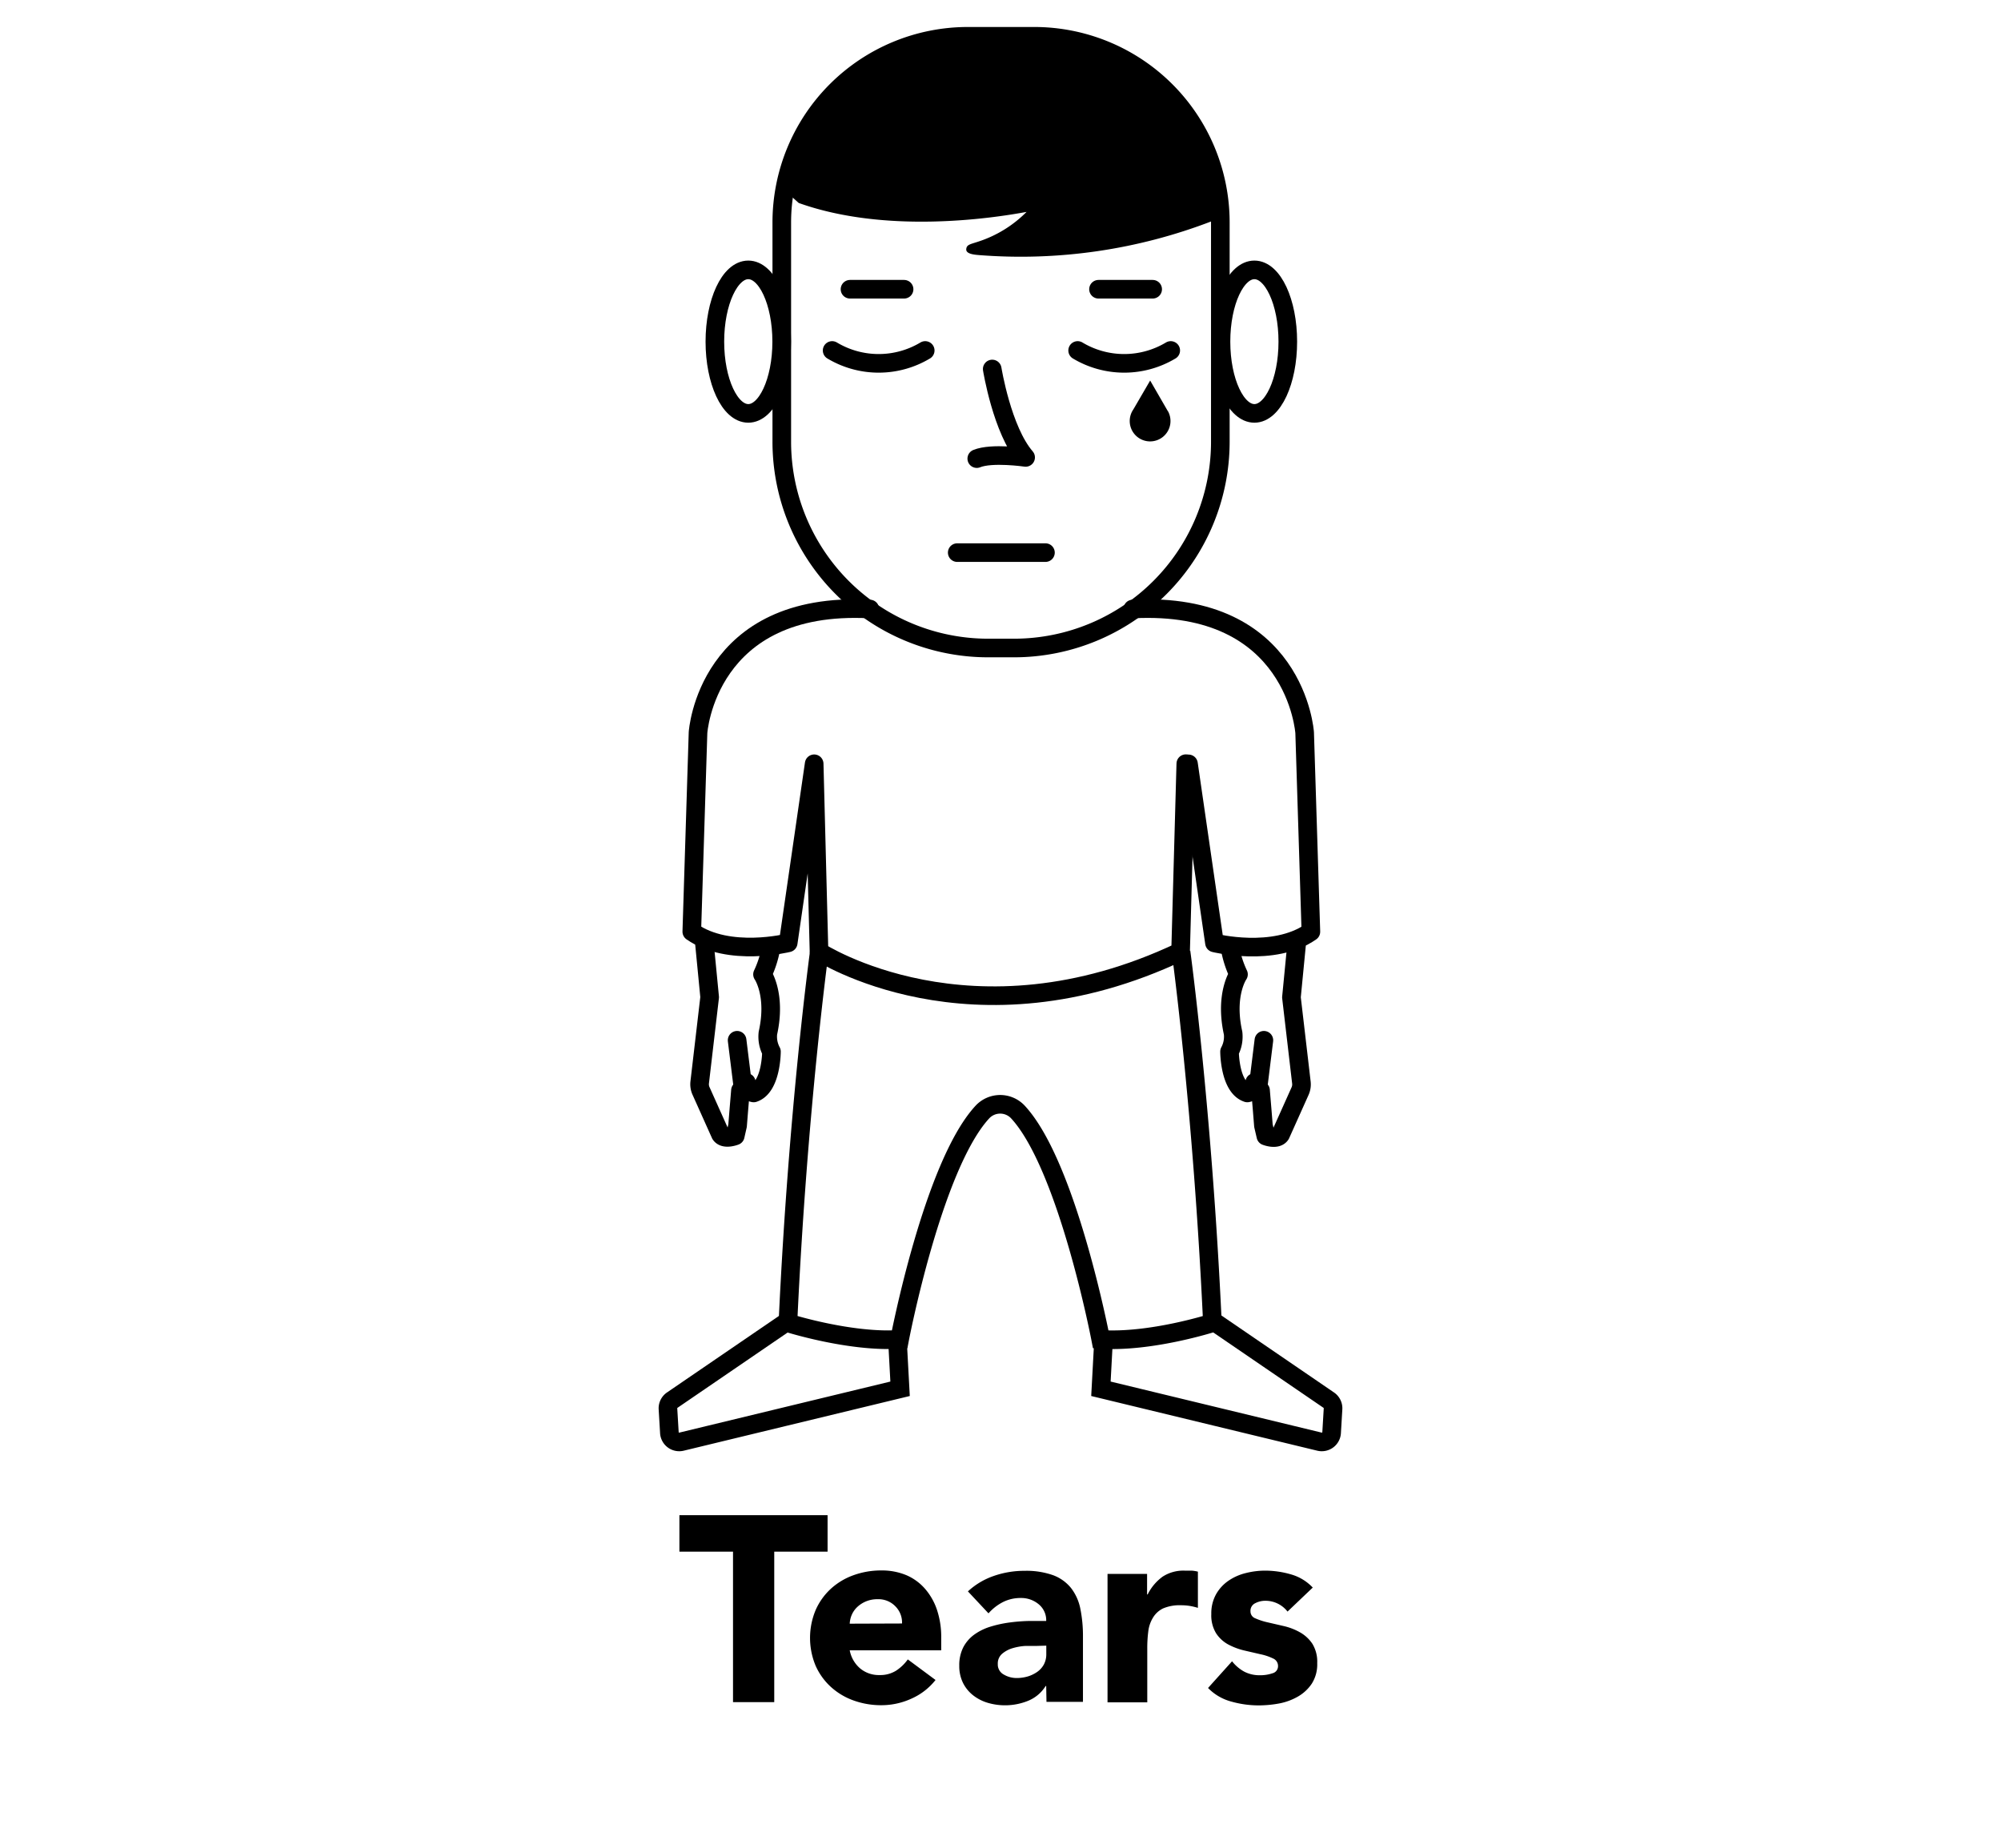
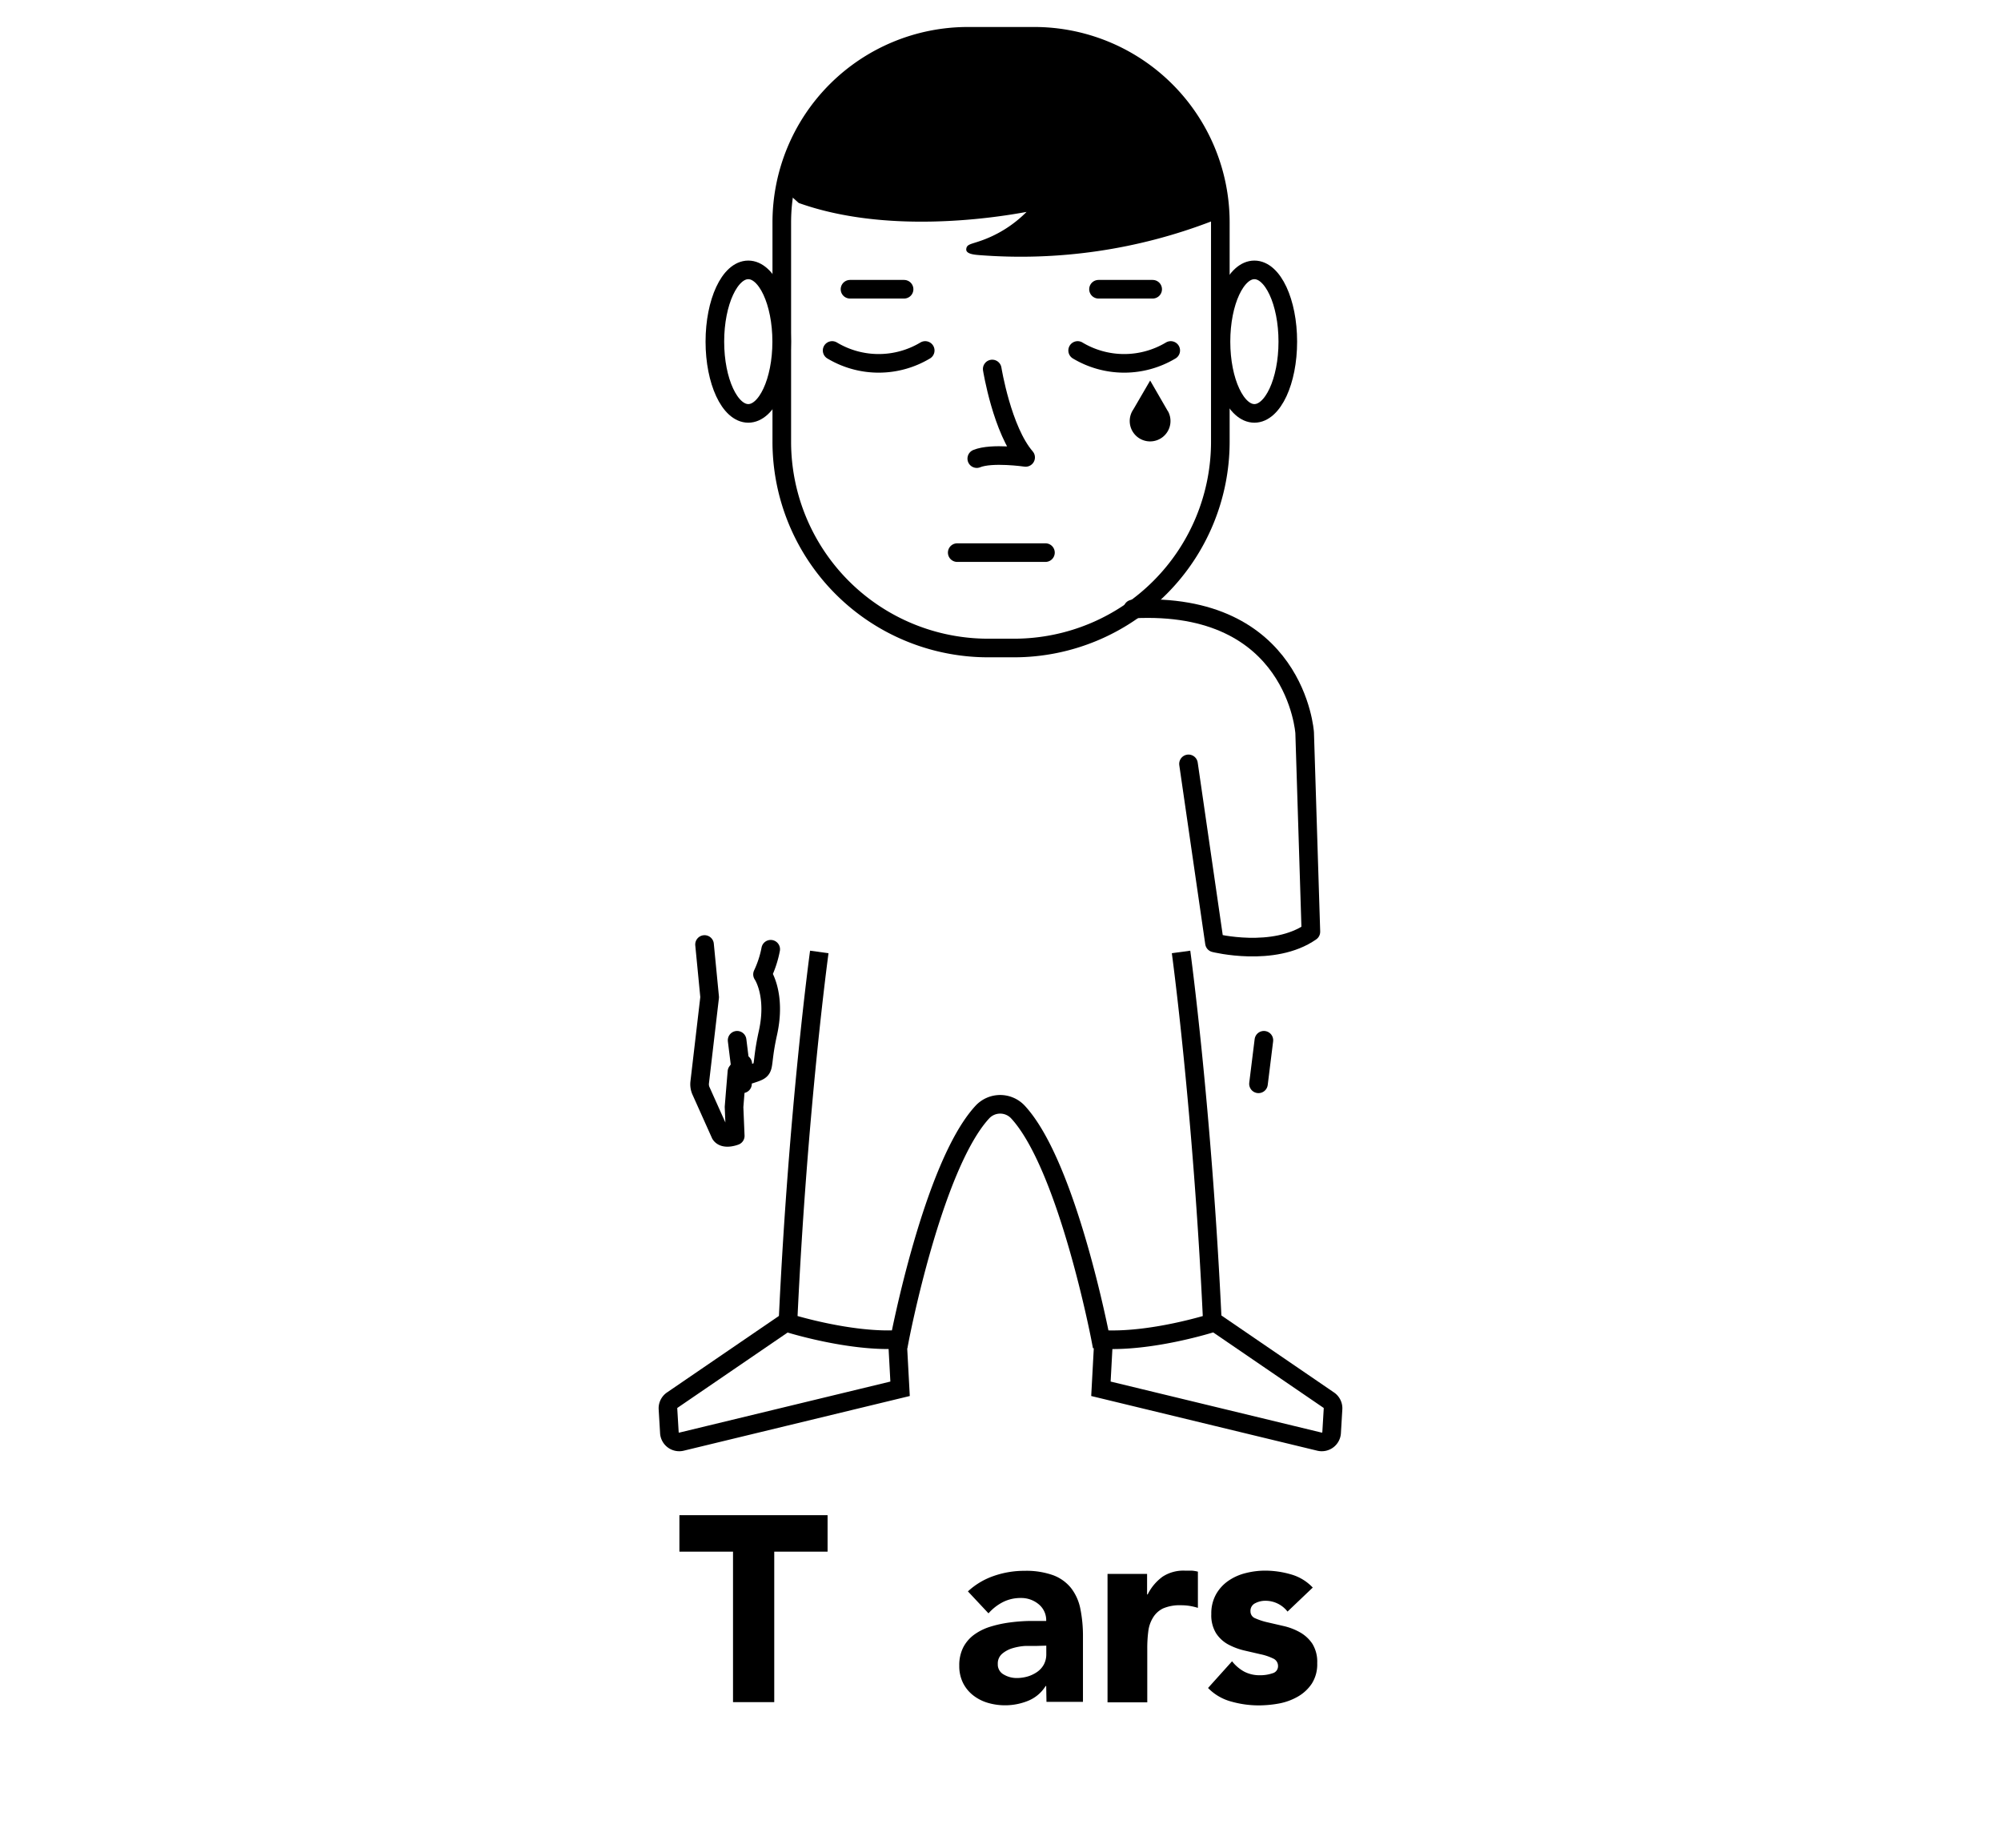
<svg xmlns="http://www.w3.org/2000/svg" viewBox="0 0 215 198.54">
  <defs>
    <style>.cls-1,.cls-2,.cls-3,.cls-4{fill:none;}.cls-1,.cls-3,.cls-4{stroke:#000;stroke-width:2px;}.cls-1,.cls-3{stroke-miterlimit:10;}.cls-3,.cls-4{stroke-linecap:round;}.cls-4{stroke-linejoin:round;}</style>
  </defs>
  <title>tears</title>
  <g id="Layer_2" data-name="Layer 2">
    <g id="Tears">
      <g id="Tears-2" data-name="Tears">
        <path class="cls-1" d="M104,3.9h7.12a20,20,0,0,1,20,20V47.46A22.17,22.17,0,0,1,109,69.63h-2.79A22.17,22.17,0,0,1,84,47.46V23.9a20,20,0,0,1,20-20Z" />
        <ellipse class="cls-1" cx="80.4" cy="36.71" rx="3.59" ry="7.71" />
        <ellipse class="cls-1" cx="134.78" cy="36.71" rx="3.59" ry="7.71" />
        <path class="cls-2" d="M130.16,23.77a57.1,57.1,0,0,1-25,3.64c-.51,0-1.4-.23-1.38-.62s.4-.54,1.27-.82a12.92,12.92,0,0,0,5.21-3.2c-3.93.73-15.19,2.36-24.48-1L84.47,20.6A23.66,23.66,0,0,0,84,25.16v20.9a23.56,23.56,0,0,0,23.56,23.56h0a23.56,23.56,0,0,0,23.56-23.56V25.16a23.76,23.76,0,0,0-.18-2.9Z" />
        <path d="M110.3,22.77a12.92,12.92,0,0,1-5.21,3.2c-.88.29-1.24.32-1.27.82s.87.58,1.38.62a57.1,57.1,0,0,0,25-3.64l.81-1.51C129.53,10.62,119.31,3.9,107.28,3.9h0C95.83,3.9,86.6,9.77,84.47,20.6l1.35,1.21C95.11,25.13,106.37,23.5,110.3,22.77Z" />
        <line class="cls-3" x1="91.33" y1="31.08" x2="97.14" y2="31.08" />
        <line class="cls-3" x1="118.03" y1="31.08" x2="123.85" y2="31.08" />
        <line class="cls-3" x1="102.85" y1="59.38" x2="112.33" y2="59.38" />
        <path class="cls-4" d="M106.61,39.65s1.06,6.58,3.59,9.5c0,0-3.65-.53-5.25.13" />
        <path class="cls-1" d="M124.38,62.51" />
        <path class="cls-3" d="M89.41,37.66a9.73,9.73,0,0,0,10,0" />
        <path class="cls-3" d="M115.79,37.66a9.73,9.73,0,0,0,10,0" />
        <path d="M125.48,44.18h0l-1.9-3.29L121.77,44a2.19,2.19,0,1,0,3.71.16Z" />
        <path class="cls-1" d="M129.57,82.07" />
        <path class="cls-1" d="M126.9,102.29s2.3,16.83,3.37,39.86c0,0-6.64,2.13-12,1.77,0,0-3.55-18.6-8.87-24.4a2.61,2.61,0,0,0-3.87,0c-5.32,5.8-8.87,24.4-8.87,24.4-5.31.35-12-1.77-12-1.77,1.06-23,3.37-39.86,3.37-39.86" />
        <path class="cls-1" d="M84.75,141.89l-12.52,8.56a1.06,1.06,0,0,0-.46.94l.15,2.52a1.06,1.06,0,0,0,1.31,1l23.48-5.68-.27-5" />
        <path class="cls-1" d="M130.25,141.89l12.52,8.56a1.06,1.06,0,0,1,.46.94l-.15,2.52a1.06,1.06,0,0,1-1.31,1l-23.48-5.68.27-5" />
-         <path class="cls-4" d="M132.19,102a11.25,11.25,0,0,0,.88,2.7s-1.5,2.16-.58,6.3a3.39,3.39,0,0,1-.38,2s0,3.81,1.91,4.44c0,0,.73-.07.79-1.13l.63.86.18,2.16.13,1.62.26,1.12s1.18.47,1.59-.17l2.09-4.66a1.76,1.76,0,0,0,.14-.92l-1.07-9.15.55-5.66" />
        <line class="cls-4" x1="135.22" y1="116.46" x2="135.8" y2="111.78" />
-         <path class="cls-4" d="M82.81,102a11.25,11.25,0,0,1-.88,2.7s1.5,2.16.58,6.3a3.39,3.39,0,0,0,.38,2s0,3.81-1.91,4.44c0,0-.73-.07-.79-1.13l-.63.86-.18,2.16-.13,1.62L79,122.05s-1.18.47-1.59-.17l-2.09-4.66a1.76,1.76,0,0,1-.14-.92l1.07-9.15-.55-5.66" />
+         <path class="cls-4" d="M82.81,102a11.25,11.25,0,0,1-.88,2.7s1.5,2.16.58,6.3s0,3.81-1.91,4.44c0,0-.73-.07-.79-1.13l-.63.86-.18,2.16-.13,1.62L79,122.05s-1.18.47-1.59-.17l-2.09-4.66a1.76,1.76,0,0,1-.14-.92l1.07-9.15-.55-5.66" />
        <line class="cls-4" x1="79.78" y1="116.46" x2="79.2" y2="111.78" />
-         <path class="cls-4" d="M93.46,65.44C75.92,64.51,75,78.72,75,78.72l-.67,21.39c4,2.79,10.36,1.2,10.36,1.2l2.79-19.24L88,102.25s16.36,10.67,38.85,0l.56-20.19" />
        <path class="cls-4" d="M121.71,65.44c17.54-.93,18.47,13.29,18.47,13.29l.67,21.39c-4,2.79-10.36,1.2-10.36,1.2l-2.79-19.24" />
      </g>
      <path d="M78.76,166.73H73v-3.92H88.92v3.92H83.19V182.9H78.76Z" />
-       <path d="M100.52,180.52a6.79,6.79,0,0,1-2.58,2,7.73,7.73,0,0,1-3.23.71,8.7,8.7,0,0,1-3-.51,7.21,7.21,0,0,1-2.44-1.46A6.85,6.85,0,0,1,87.64,179a7.75,7.75,0,0,1,0-6,6.86,6.86,0,0,1,1.63-2.28,7.19,7.19,0,0,1,2.44-1.46,8.68,8.68,0,0,1,3-.51,6.8,6.8,0,0,1,2.68.51,5.58,5.58,0,0,1,2,1.46,6.66,6.66,0,0,1,1.29,2.28,9.21,9.21,0,0,1,.45,3v1.33H91.3a3.37,3.37,0,0,0,1.11,1.94,3.13,3.13,0,0,0,2.1.72,3.19,3.19,0,0,0,1.77-.47,4.75,4.75,0,0,0,1.26-1.21Zm-3.6-6.07a2.46,2.46,0,0,0-.71-1.84,2.52,2.52,0,0,0-1.9-.77,3.19,3.19,0,0,0-1.25.23,3.12,3.12,0,0,0-.92.58,2.55,2.55,0,0,0-.6.82,2.7,2.7,0,0,0-.24,1Z" />
      <path d="M112.41,181.17h-.06a4,4,0,0,1-1.89,1.59,6.59,6.59,0,0,1-4.34.21,4.69,4.69,0,0,1-1.57-.81,3.9,3.9,0,0,1-1.08-1.33,4.07,4.07,0,0,1-.4-1.84,4.22,4.22,0,0,1,.44-2,3.94,3.94,0,0,1,1.19-1.36,5.91,5.91,0,0,1,1.72-.84,12.58,12.58,0,0,1,2-.44,19.19,19.19,0,0,1,2.07-.17l1.92,0a2.21,2.21,0,0,0-.81-1.8,2.92,2.92,0,0,0-1.92-.67,4.17,4.17,0,0,0-1.92.44,5.24,5.24,0,0,0-1.55,1.21L104,171a7.8,7.8,0,0,1,2.78-1.66,9.93,9.93,0,0,1,3.29-.55,8.6,8.6,0,0,1,3.08.47,4.47,4.47,0,0,1,1.93,1.38,5.31,5.31,0,0,1,1,2.23,14.67,14.67,0,0,1,.28,3v7h-3.92Zm-1-4.31q-.48,0-1.21,0a6.09,6.09,0,0,0-1.39.24,3.09,3.09,0,0,0-1.13.6,1.37,1.37,0,0,0-.47,1.11,1.22,1.22,0,0,0,.65,1.13,2.72,2.72,0,0,0,1.36.37,4.28,4.28,0,0,0,1.21-.17,3.57,3.57,0,0,0,1-.48,2.33,2.33,0,0,0,.72-.79,2.29,2.29,0,0,0,.27-1.13v-.91Z" />
      <path d="M119,169.12h4.25v2.21h.06a5.24,5.24,0,0,1,1.62-1.92,4.09,4.09,0,0,1,2.36-.64l.74,0a3.64,3.64,0,0,1,.68.11v3.89a6.5,6.5,0,0,0-.89-.21,5.83,5.83,0,0,0-.92-.07,4.53,4.53,0,0,0-1.93.34,2.56,2.56,0,0,0-1.09,1,3.6,3.6,0,0,0-.5,1.46,14.13,14.13,0,0,0-.11,1.87v5.76H119Z" />
      <path d="M138.34,173.17a3,3,0,0,0-2.47-1.16,2.33,2.33,0,0,0-1,.26.9.9,0,0,0-.51.88.79.79,0,0,0,.53.75,6.91,6.91,0,0,0,1.33.43l1.73.4a6.49,6.49,0,0,1,1.73.67,3.89,3.89,0,0,1,1.33,1.23,3.69,3.69,0,0,1,.52,2.08,3.86,3.86,0,0,1-.58,2.2,4.46,4.46,0,0,1-1.49,1.39,6.42,6.42,0,0,1-2,.74,12.17,12.17,0,0,1-2.24.21,10.83,10.83,0,0,1-2.92-.41,5.44,5.44,0,0,1-2.5-1.46l2.58-2.87a4.29,4.29,0,0,0,1.32,1.12,3.56,3.56,0,0,0,1.69.38,4,4,0,0,0,1.33-.21.78.78,0,0,0,.6-.78.87.87,0,0,0-.53-.81,5.74,5.74,0,0,0-1.33-.45l-1.73-.4a7.19,7.19,0,0,1-1.73-.64,3.62,3.62,0,0,1-1.33-1.21,3.68,3.68,0,0,1-.52-2.08,4.21,4.21,0,0,1,.5-2.1,4.36,4.36,0,0,1,1.31-1.45,5.63,5.63,0,0,1,1.86-.84,8.53,8.53,0,0,1,2.13-.27,10,10,0,0,1,2.75.4,5.11,5.11,0,0,1,2.35,1.42Z" />
      <rect class="cls-2" width="215" height="198.54" />
    </g>
  </g>
</svg>